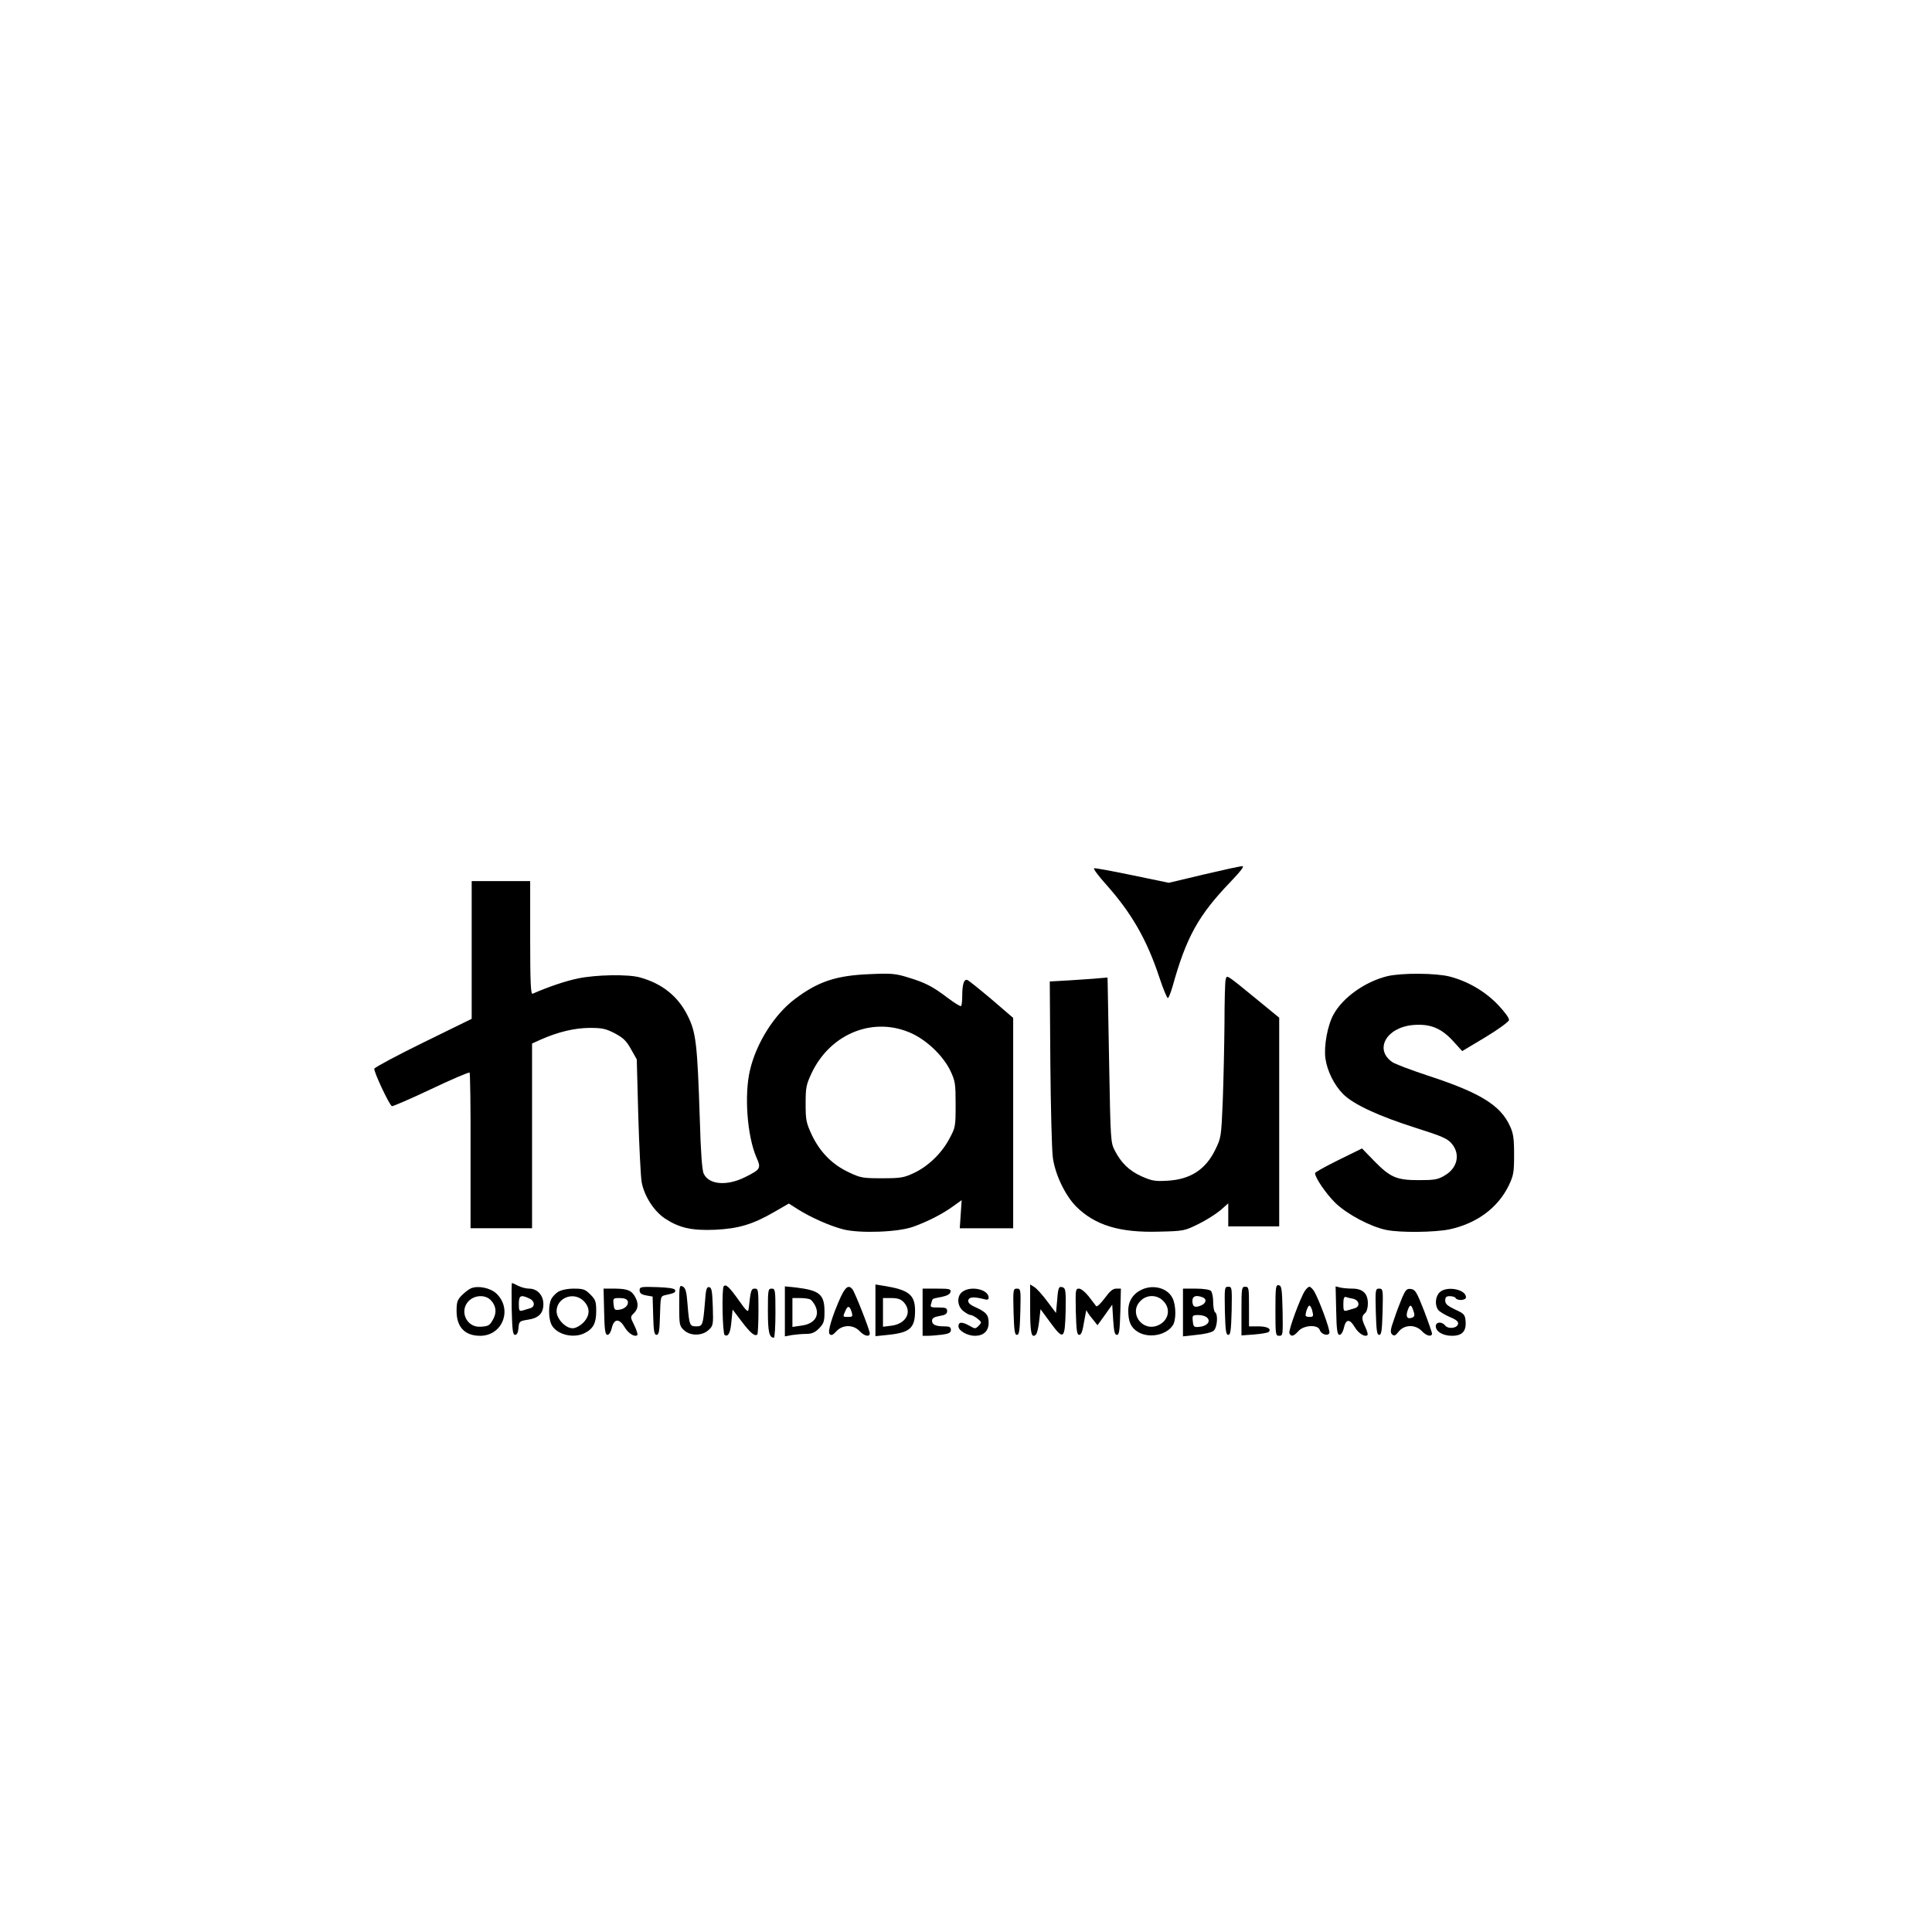
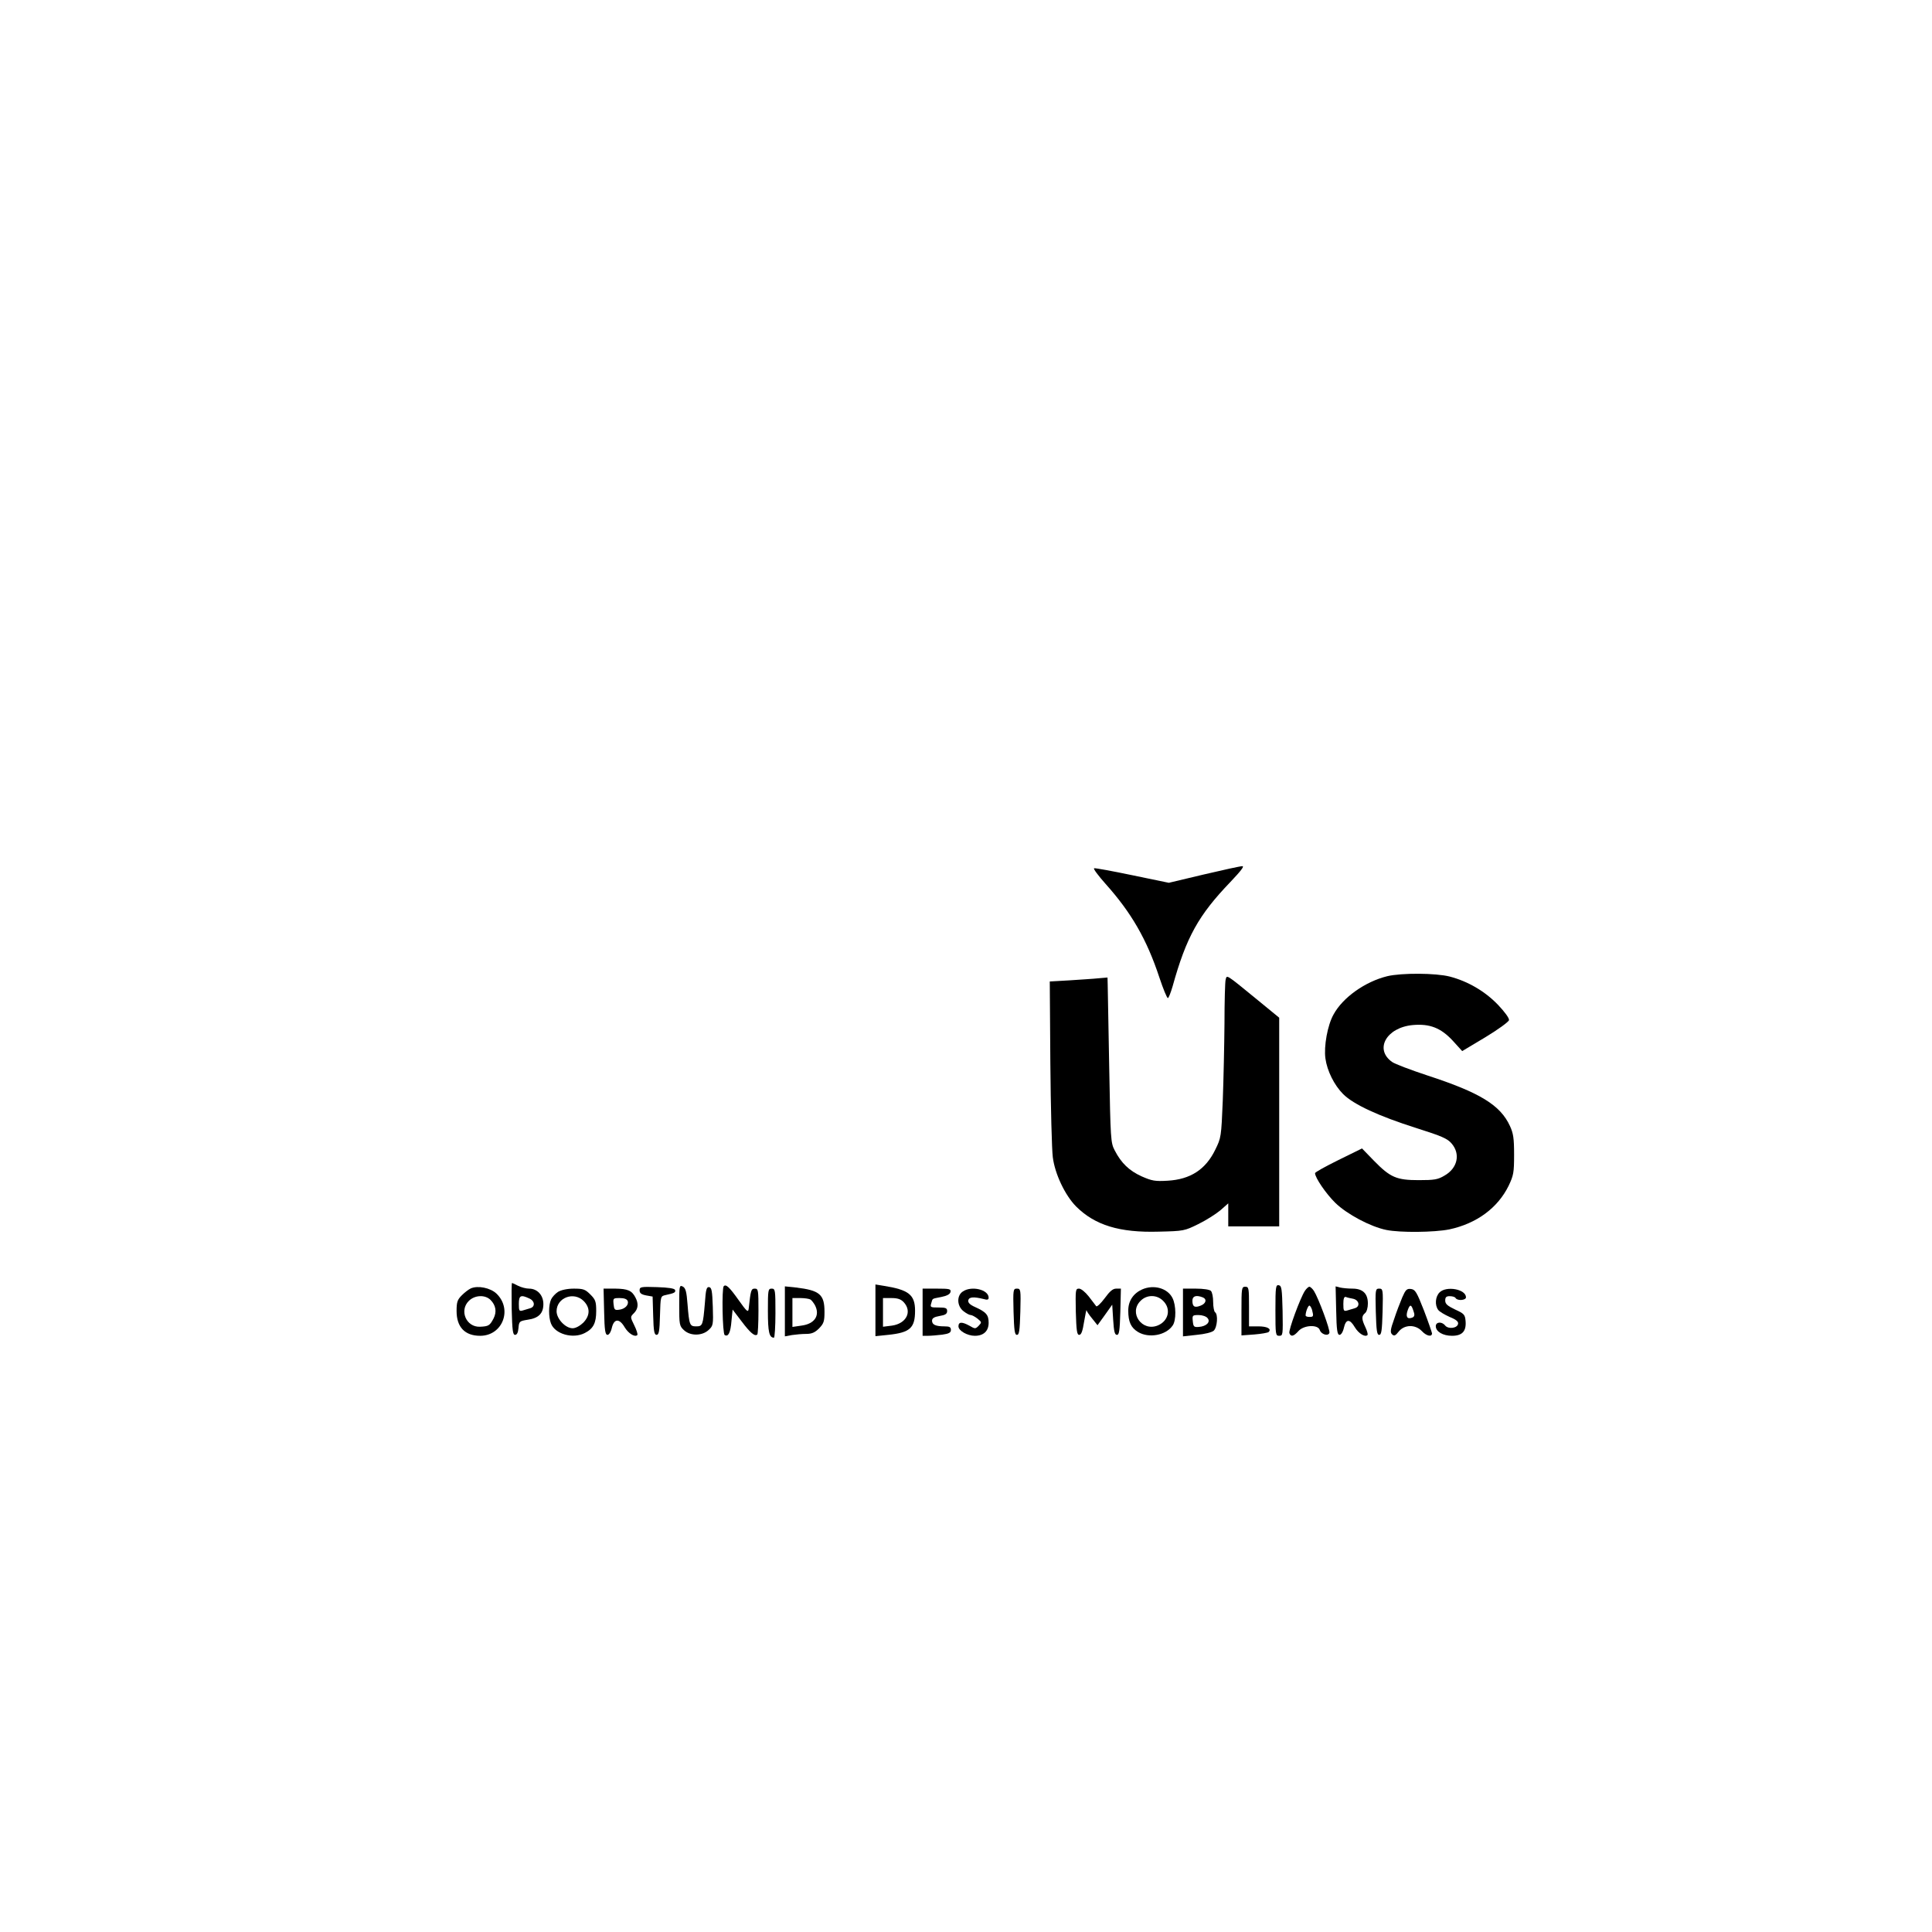
<svg xmlns="http://www.w3.org/2000/svg" version="1.0" width="1024" height="1024" viewBox="0 0 1024 1024" preserveAspectRatio="xMidYMid meet">
  <g transform="translate(0,1024) scale(0.1,-0.1)" fill="#000000" stroke="none">
    <path d="M6380 5605 l-185 -44 -193 40 c-106 22 -197 39 -203 37 -6 -2 22 -39 61 -83 136 -152 218 -293 285 -496 20 -60 40 -109 45 -109 4 0 15 28 25 62 73 262 137 377 307 554 56 59 75 84 62 83 -11 0 -102 -20 -204 -44z" />
-     <path d="M2500 5205 l0 -365 -255 -125 c-141 -69 -258 -132 -261 -139 -5 -13 78 -190 93 -199 4 -2 97 38 207 90 109 52 201 91 205 88 3 -4 6 -191 5 -416 l0 -409 163 0 163 0 0 490 0 489 46 21 c93 41 178 61 258 62 67 0 86 -4 133 -28 45 -24 62 -39 87 -84 l31 -55 8 -300 c5 -165 13 -323 18 -351 14 -74 65 -153 123 -192 76 -50 141 -65 265 -60 125 6 200 28 314 94 l78 45 47 -30 c70 -44 169 -88 242 -107 88 -22 290 -15 370 14 76 27 156 68 211 108 l46 33 -5 -74 -5 -75 142 0 141 0 0 558 0 557 -114 98 c-63 53 -121 100 -129 103 -18 6 -27 -23 -27 -87 0 -25 -3 -48 -6 -51 -3 -4 -35 16 -71 43 -80 61 -119 81 -212 109 -64 20 -88 22 -200 17 -179 -7 -275 -39 -398 -132 -108 -81 -204 -232 -238 -377 -31 -131 -15 -348 34 -462 26 -58 23 -64 -62 -106 -95 -47 -190 -39 -217 19 -9 17 -16 114 -21 291 -13 398 -20 458 -64 546 -51 104 -137 172 -255 204 -62 17 -233 14 -327 -6 -64 -13 -159 -45 -240 -81 -10 -4 -13 59 -13 296 l0 301 -155 0 -155 0 0 -365z m2334 -443 c83 -39 167 -121 204 -199 25 -53 27 -68 27 -178 0 -117 -1 -121 -34 -182 -41 -77 -113 -146 -189 -181 -51 -24 -69 -27 -167 -27 -103 0 -114 2 -177 32 -87 41 -150 105 -194 195 -31 67 -34 80 -34 168 0 88 3 101 33 165 101 210 331 300 531 207z" />
    <path d="M7353 5066 c-118 -29 -236 -113 -285 -203 -32 -57 -52 -169 -43 -233 9 -66 47 -142 94 -189 55 -55 189 -117 388 -180 136 -43 165 -56 187 -82 48 -56 31 -131 -38 -170 -35 -21 -54 -24 -136 -24 -118 0 -151 14 -238 103 l-63 65 -124 -61 c-69 -34 -125 -65 -125 -70 0 -24 58 -109 108 -158 62 -60 186 -126 270 -143 74 -15 254 -13 334 3 144 31 256 113 314 231 26 55 29 69 29 165 0 87 -4 113 -22 152 -51 111 -159 177 -438 268 -88 29 -172 61 -186 71 -96 67 -31 183 109 196 90 8 149 -15 212 -83 l50 -55 122 73 c68 41 124 82 126 91 2 10 -22 43 -58 81 -69 72 -160 125 -256 150 -74 19 -255 20 -331 2z" />
    <path d="M6496 5047 c-3 -12 -6 -116 -6 -232 -1 -115 -5 -299 -9 -407 -8 -195 -9 -199 -40 -262 -51 -105 -132 -157 -252 -164 -67 -4 -83 -1 -138 23 -66 30 -108 70 -143 138 -21 40 -22 57 -29 442 -4 220 -8 417 -8 437 l-1 37 -47 -4 c-27 -3 -96 -7 -154 -11 l-105 -6 3 -431 c2 -238 8 -463 13 -500 11 -89 65 -202 123 -261 100 -100 231 -140 438 -134 133 3 137 4 210 40 41 20 93 53 117 73 l42 37 0 -61 0 -61 135 0 135 0 0 553 0 553 -122 100 c-164 134 -155 128 -162 101z" />
    <path d="M2712 3303 c3 -115 6 -138 18 -138 10 0 16 12 18 36 3 35 5 37 48 44 59 8 84 34 84 83 0 47 -32 82 -76 82 -16 0 -42 7 -58 15 -15 8 -30 15 -32 15 -3 0 -3 -62 -2 -137z m93 55 c30 -13 33 -44 5 -52 -11 -3 -29 -9 -40 -12 -18 -5 -20 -1 -20 35 0 45 10 50 55 29z" />
    <path d="M3600 3322 c0 -102 1 -110 25 -132 34 -32 97 -31 131 1 24 22 25 28 22 123 -3 84 -6 101 -19 104 -14 2 -18 -11 -23 -85 -10 -117 -12 -123 -46 -123 -34 0 -37 6 -46 118 -5 66 -10 85 -25 93 -18 9 -19 4 -19 -99z" />
    <path d="M3836 3423 c-11 -11 -7 -251 5 -259 19 -11 31 12 36 75 l6 60 48 -63 c46 -61 70 -81 83 -69 3 4 6 60 6 125 0 110 -1 118 -19 118 -20 0 -22 -7 -33 -108 -3 -20 -11 -12 -53 47 -49 69 -67 86 -79 74z" />
    <path d="M4640 3295 l0 -137 68 7 c115 12 142 36 142 128 0 85 -34 111 -167 132 l-43 7 0 -137z m150 43 c46 -50 14 -113 -62 -124 l-48 -6 0 76 0 76 45 0 c33 0 50 -6 65 -22z" />
-     <path d="M5460 3302 c0 -127 7 -159 31 -135 6 6 13 38 17 72 l7 62 50 -68 c72 -98 79 -94 83 55 2 104 0 123 -13 128 -23 9 -27 2 -32 -70 l-6 -65 -46 61 c-25 34 -56 68 -68 76 l-23 14 0 -130z" />
    <path d="M6760 3296 c0 -130 1 -136 20 -136 20 0 20 5 18 132 -3 117 -5 133 -20 136 -16 3 -18 -8 -18 -132z" />
    <path d="M2495 3411 c-11 -5 -32 -21 -47 -36 -24 -24 -28 -36 -28 -84 0 -85 44 -131 125 -131 119 0 173 141 86 224 -32 30 -98 44 -136 27z m105 -61 c28 -28 34 -63 16 -98 -20 -38 -26 -42 -72 -44 -73 -3 -111 86 -59 137 31 31 86 34 115 5z" />
    <path d="M3390 3401 c0 -15 9 -22 35 -27 l34 -6 3 -102 c2 -82 6 -101 18 -101 12 0 16 19 18 102 3 103 3 103 30 109 47 10 54 14 50 27 -3 8 -34 13 -96 15 -86 3 -92 1 -92 -17z" />
    <path d="M4160 3290 l0 -133 38 7 c20 3 54 6 75 6 29 0 46 7 68 29 25 26 29 37 29 88 0 92 -25 114 -152 129 l-58 6 0 -132z m136 62 c6 -4 16 -17 23 -29 29 -55 -1 -100 -71 -109 l-48 -7 0 77 0 76 43 0 c23 0 47 -4 53 -8z" />
-     <path d="M4457 3368 c-45 -99 -72 -187 -60 -199 9 -9 18 -5 36 15 33 36 90 36 123 1 25 -27 54 -33 54 -12 0 18 -79 218 -92 234 -20 24 -36 13 -61 -39z m58 -85 c5 -20 3 -23 -19 -23 -30 0 -30 0 -14 35 12 27 22 24 33 -12z" />
    <path d="M6054 3406 c-47 -21 -74 -61 -74 -112 0 -60 14 -91 52 -114 57 -34 147 -18 183 34 20 27 19 109 -1 147 -26 51 -98 72 -160 45z m111 -61 c43 -42 29 -106 -28 -130 -84 -35 -156 67 -92 130 33 34 87 34 120 0z" />
-     <path d="M6492 3293 c3 -106 6 -128 18 -128 12 0 15 22 18 128 2 122 2 127 -18 127 -20 0 -20 -5 -18 -127z" />
    <path d="M6580 3291 l0 -129 68 5 c37 3 71 9 76 13 17 17 -7 30 -55 30 l-49 0 0 105 c0 98 -1 105 -20 105 -19 0 -20 -7 -20 -129z" />
    <path d="M6916 3398 c-25 -39 -88 -210 -82 -224 8 -21 23 -17 48 11 28 32 103 36 113 6 7 -23 44 -35 51 -16 6 14 -58 185 -82 223 -8 12 -19 22 -24 22 -5 0 -16 -10 -24 -22z m38 -100 c9 -35 8 -38 -14 -38 -11 0 -20 3 -20 8 0 19 13 52 20 52 4 0 10 -10 14 -22z" />
    <path d="M7082 3294 c2 -105 6 -129 18 -129 8 0 18 15 23 38 11 47 31 48 58 2 20 -33 54 -54 67 -41 3 4 -2 22 -11 41 -21 44 -21 59 -2 75 9 7 15 29 15 51 0 53 -27 79 -82 79 -24 0 -53 3 -66 6 l-23 6 3 -128z m91 62 c32 -8 37 -42 7 -50 -11 -3 -29 -9 -40 -12 -18 -5 -20 -1 -20 35 0 28 4 39 13 37 6 -3 24 -7 40 -10z" />
    <path d="M2958 3393 c-14 -9 -31 -27 -37 -40 -14 -30 -14 -93 -1 -127 21 -57 117 -84 180 -51 45 23 60 53 60 116 0 51 -4 61 -31 88 -27 27 -37 31 -87 31 -35 0 -67 -7 -84 -17z m136 -49 c35 -36 34 -77 -3 -115 -18 -17 -40 -29 -56 -29 -38 0 -85 50 -85 90 0 72 91 107 144 54z" />
    <path d="M3202 3288 c2 -100 6 -123 18 -123 8 0 18 15 23 38 12 49 40 50 68 2 20 -33 54 -54 67 -41 3 4 -4 27 -16 51 -22 45 -22 45 -2 65 23 23 25 51 8 83 -19 37 -41 46 -106 47 l-63 0 3 -122z m125 56 c7 -20 -15 -43 -47 -46 -22 -3 -25 1 -28 30 -3 31 -2 32 33 32 23 0 38 -5 42 -16z" />
    <path d="M4070 3292 c0 -112 7 -142 32 -142 4 0 8 59 8 130 0 123 -1 130 -20 130 -19 0 -20 -7 -20 -118z" />
    <path d="M4890 3285 l0 -125 29 0 c15 0 49 3 75 6 36 5 46 11 46 25 0 15 -7 19 -34 19 -47 0 -66 9 -66 30 0 13 11 20 40 25 30 5 40 11 40 26 0 16 -7 19 -46 19 -42 0 -45 1 -38 23 8 27 1 22 54 33 30 6 46 15 48 27 3 15 -6 17 -72 17 l-76 0 0 -125z" />
    <path d="M5102 3394 c-32 -22 -30 -76 4 -103 15 -12 32 -21 39 -21 7 0 23 -9 36 -19 23 -19 23 -20 6 -38 -17 -17 -19 -17 -48 0 -40 22 -59 22 -59 -3 0 -23 47 -50 87 -50 46 0 73 25 73 69 0 42 -13 57 -73 84 -27 12 -37 23 -35 35 4 18 28 20 81 7 20 -6 27 -4 27 7 0 43 -92 65 -138 32z" />
    <path d="M5372 3288 c3 -101 6 -123 18 -123 12 0 15 22 18 123 3 117 2 122 -18 122 -20 0 -21 -5 -18 -122z" />
    <path d="M5702 3288 c3 -101 6 -123 18 -123 11 0 18 19 26 70 7 39 12 66 13 60 1 -5 14 -25 30 -44 l28 -35 39 54 39 55 5 -80 c4 -62 8 -80 20 -80 12 0 15 22 18 123 l3 122 -25 0 c-18 0 -34 -14 -61 -51 -21 -28 -41 -47 -45 -42 -3 4 -21 27 -39 51 -19 24 -41 42 -52 42 -19 0 -19 -7 -17 -122z" />
    <path d="M6270 3284 l0 -127 73 8 c43 4 79 13 90 22 19 18 24 87 7 98 -5 3 -10 28 -10 54 0 26 -5 52 -12 59 -7 7 -40 12 -80 12 l-68 0 0 -126z m104 80 c24 -9 19 -33 -10 -44 -32 -13 -44 -6 -44 26 0 25 20 31 54 18z m26 -110 c18 -20 -5 -44 -46 -47 -26 -2 -29 1 -32 31 -3 30 -2 32 31 32 19 0 40 -7 47 -16z" />
    <path d="M7292 3288 c3 -101 6 -123 18 -123 12 0 15 22 18 123 3 117 2 122 -18 122 -20 0 -21 -5 -18 -122z" />
    <path d="M7432 3363 c-11 -26 -31 -78 -43 -115 -20 -55 -21 -70 -11 -80 11 -11 18 -8 36 15 30 37 88 38 122 2 24 -26 54 -33 54 -12 -1 6 -20 62 -43 122 -38 97 -46 110 -68 113 -23 3 -29 -4 -47 -45z m62 -79 c5 -15 2 -24 -10 -28 -27 -10 -35 7 -22 42 12 32 19 29 32 -14z" />
    <path d="M7630 3390 c-23 -23 -26 -68 -7 -93 6 -9 34 -25 60 -37 35 -14 48 -25 45 -37 -4 -23 -51 -29 -68 -9 -18 23 -50 20 -50 -3 0 -29 38 -51 86 -51 54 0 76 24 72 77 -3 35 -7 40 -55 62 -42 20 -53 30 -53 48 0 18 6 23 24 23 14 0 28 -4 31 -10 10 -16 55 -12 55 4 0 43 -104 62 -140 26z" />
  </g>
</svg>